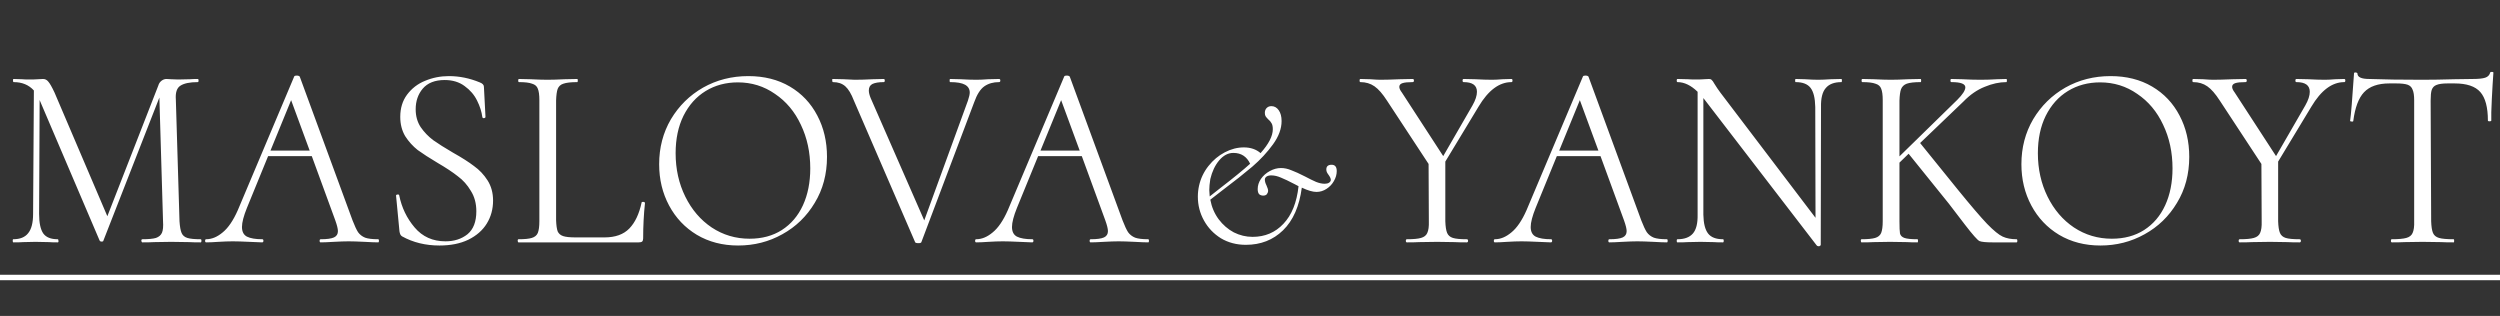
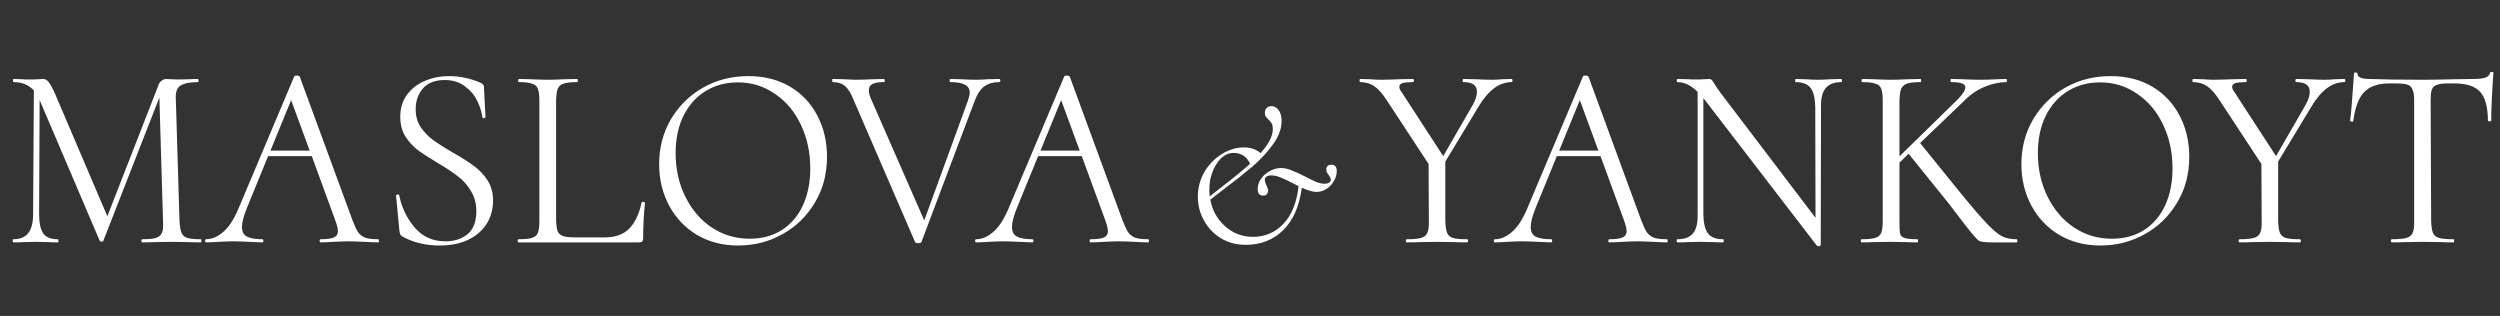
<svg xmlns="http://www.w3.org/2000/svg" width="918" height="116" viewBox="0 0 918 116" fill="none">
  <rect x="0" y="0" width="918" height="116" fill="#333333" stroke="none" />
  <path d="M73.689 87.848C73.882 87.848 73.978 88.04 73.978 88.424C73.978 88.808 73.882 89 73.689 89C71.897 89 70.49 88.968 69.466 88.904L62.842 88.808L56.602 88.904C55.578 88.968 54.138 89 52.282 89C52.09 89 51.962 88.808 51.898 88.424C51.898 88.04 52.026 87.848 52.282 87.848C54.522 87.848 56.185 87.688 57.273 87.368C58.361 86.984 59.097 86.344 59.481 85.448C59.865 84.552 59.993 83.144 59.865 81.224L58.522 35.816L37.977 88.328C37.977 88.584 37.754 88.712 37.306 88.712C36.922 88.712 36.666 88.552 36.538 88.232L14.649 36.968L14.553 36.68L14.361 78.536C14.361 81.864 14.873 84.264 15.898 85.736C16.922 87.144 18.681 87.848 21.177 87.848C21.369 87.848 21.465 88.04 21.465 88.424C21.529 88.808 21.433 89 21.177 89C19.77 89 18.681 88.968 17.913 88.904L13.018 88.808L8.506 88.904C7.674 88.968 6.49 89 4.954 89C4.762 89 4.666 88.808 4.666 88.424C4.666 88.04 4.73 87.848 4.858 87.848C7.354 87.848 9.178 87.112 10.329 85.64C11.546 84.168 12.153 81.8 12.153 78.536L12.441 33.224C10.585 31.176 8.122 30.152 5.05 30.152C4.858 30.152 4.762 29.96 4.762 29.576C4.762 29.192 4.826 29 4.954 29L8.026 29.096C8.73 29.16 9.658 29.192 10.809 29.192C12.089 29.192 13.114 29.16 13.882 29.096C14.713 29.032 15.354 29 15.802 29C16.57 29 17.209 29.32 17.721 29.96C18.297 30.6 19.066 31.944 20.026 33.992L39.417 79.4L58.138 31.4C58.33 30.696 58.714 30.12 59.289 29.672C59.865 29.224 60.474 29 61.114 29C61.498 29 62.074 29.032 62.842 29.096C63.609 29.16 64.474 29.192 65.433 29.192L69.754 29.096C70.457 29.032 71.418 29 72.633 29C72.826 29 72.921 29.192 72.921 29.576C72.921 29.96 72.826 30.152 72.633 30.152C69.689 30.152 67.546 30.6 66.201 31.496C64.921 32.328 64.377 34.024 64.57 36.584L65.913 81.224C66.041 83.208 66.297 84.648 66.681 85.544C67.066 86.44 67.769 87.048 68.793 87.368C69.817 87.688 71.45 87.848 73.689 87.848ZM138.868 87.848C139.06 87.848 139.156 88.04 139.156 88.424C139.156 88.808 139.06 89 138.868 89C137.78 89 136.148 88.936 133.972 88.808C131.412 88.68 129.428 88.616 128.02 88.616C126.612 88.616 124.756 88.68 122.452 88.808C120.404 88.936 118.836 89 117.748 89C117.492 89 117.364 88.808 117.364 88.424C117.364 88.04 117.492 87.848 117.748 87.848C120.052 87.848 121.684 87.624 122.644 87.176C123.604 86.728 124.084 85.96 124.084 84.872C124.084 84.04 123.764 82.728 123.124 80.936L114.484 57.32H98.452L90.676 76.328C89.46 79.336 88.852 81.672 88.852 83.336C88.852 85.064 89.46 86.248 90.676 86.888C91.956 87.528 93.844 87.848 96.34 87.848C96.596 87.848 96.724 88.04 96.724 88.424C96.724 88.808 96.564 89 96.244 89C95.476 89 93.94 88.936 91.636 88.808C88.948 88.68 86.9 88.616 85.492 88.616C83.956 88.616 82.164 88.68 80.116 88.808C78.324 88.936 76.852 89 75.7 89C75.444 89 75.316 88.808 75.316 88.424C75.316 88.04 75.444 87.848 75.7 87.848C77.748 87.848 79.764 87.016 81.748 85.352C83.796 83.688 85.652 80.968 87.316 77.192L108.052 28.04C108.18 27.848 108.468 27.752 108.916 27.752C109.492 27.752 109.876 27.88 110.068 28.136L129.46 80.936C130.228 82.92 130.9 84.36 131.476 85.256C132.116 86.152 132.98 86.824 134.068 87.272C135.156 87.656 136.756 87.848 138.868 87.848ZM99.316 55.304H113.716L106.9 36.776L99.316 55.304ZM152.638 40.136C152.638 42.632 153.246 44.808 154.462 46.664C155.742 48.52 157.278 50.12 159.07 51.464C160.862 52.744 163.294 54.28 166.366 56.072C169.566 57.864 172.126 59.496 174.046 60.968C176.03 62.376 177.694 64.136 179.038 66.248C180.382 68.36 181.054 70.824 181.054 73.64C181.054 76.776 180.286 79.592 178.75 82.088C177.214 84.584 174.942 86.568 171.934 88.04C168.99 89.448 165.47 90.152 161.374 90.152C156.254 90.152 151.678 89.032 147.646 86.792C147.326 86.6 147.102 86.344 146.974 86.024C146.846 85.704 146.75 85.352 146.686 84.968L145.438 71.912C145.374 71.656 145.534 71.496 145.918 71.432C146.302 71.368 146.526 71.464 146.59 71.72C147.486 76.2 149.374 80.136 152.254 83.528C155.134 86.92 158.91 88.616 163.582 88.616C166.782 88.616 169.47 87.752 171.646 86.024C173.822 84.232 174.91 81.416 174.91 77.576C174.91 74.696 174.238 72.2 172.894 70.088C171.614 67.912 170.014 66.12 168.094 64.712C166.238 63.24 163.774 61.608 160.702 59.816C157.694 58.024 155.262 56.456 153.406 55.112C151.614 53.704 150.078 52.008 148.798 50.024C147.582 47.976 146.974 45.608 146.974 42.92C146.974 39.72 147.806 37 149.47 34.76C151.198 32.456 153.406 30.76 156.094 29.672C158.846 28.52 161.758 27.944 164.83 27.944C168.67 27.944 172.446 28.712 176.158 30.248C177.182 30.632 177.694 31.176 177.694 31.88L178.27 42.92C178.27 43.176 178.078 43.336 177.694 43.4C177.374 43.4 177.182 43.272 177.118 43.016C176.862 41.032 176.222 39.016 175.198 36.968C174.174 34.856 172.638 33.064 170.59 31.592C168.606 30.12 166.174 29.384 163.294 29.384C159.71 29.384 157.022 30.44 155.23 32.552C153.502 34.6 152.638 37.128 152.638 40.136ZM190.375 89C190.247 89 190.151 88.808 190.087 88.424C190.087 88.04 190.183 87.848 190.375 87.848C192.615 87.848 194.247 87.688 195.271 87.368C196.359 87.048 197.095 86.44 197.479 85.544C197.863 84.584 198.055 83.144 198.055 81.224V36.776C198.055 34.856 197.863 33.448 197.479 32.552C197.159 31.656 196.455 31.048 195.367 30.728C194.343 30.344 192.743 30.152 190.567 30.152C190.375 30.152 190.279 29.96 190.279 29.576C190.279 29.192 190.375 29 190.567 29L194.791 29.096C197.351 29.224 199.431 29.288 201.031 29.288C202.695 29.288 204.807 29.224 207.367 29.096L211.975 29C212.103 29 212.167 29.192 212.167 29.576C212.167 29.96 212.103 30.152 211.975 30.152C209.671 30.152 207.975 30.344 206.887 30.728C205.863 31.048 205.159 31.688 204.775 32.648C204.455 33.544 204.263 34.952 204.199 36.872V80.84C204.263 82.696 204.455 84.072 204.775 84.968C205.159 85.8 205.831 86.376 206.791 86.696C207.751 87.016 209.287 87.176 211.399 87.176H221.959C225.927 87.176 228.967 86.088 231.079 83.912C233.191 81.736 234.695 78.568 235.591 74.408C235.591 74.216 235.751 74.12 236.071 74.12C236.263 74.12 236.423 74.152 236.551 74.216C236.743 74.28 236.839 74.376 236.839 74.504C236.391 78.664 236.167 83.016 236.167 87.56C236.167 88.072 236.039 88.456 235.783 88.712C235.527 88.904 235.111 89 234.535 89H190.375ZM271.033 90.152C265.337 90.152 260.281 88.84 255.865 86.216C251.513 83.592 248.121 80.008 245.689 75.464C243.257 70.92 242.041 65.864 242.041 60.296C242.041 54.216 243.481 48.712 246.361 43.784C249.305 38.856 253.241 34.984 258.169 32.168C263.161 29.352 268.697 27.944 274.777 27.944C280.601 27.944 285.689 29.224 290.041 31.784C294.393 34.344 297.753 37.896 300.121 42.44C302.489 46.92 303.673 51.976 303.673 57.608C303.673 63.944 302.169 69.576 299.161 74.504C296.217 79.432 292.249 83.272 287.257 86.024C282.329 88.776 276.921 90.152 271.033 90.152ZM275.257 87.656C279.801 87.656 283.737 86.6 287.065 84.488C290.457 82.312 293.049 79.272 294.841 75.368C296.633 71.464 297.529 66.952 297.529 61.832C297.529 55.944 296.377 50.6 294.073 45.8C291.833 41 288.665 37.224 284.569 34.472C280.537 31.656 275.993 30.248 270.937 30.248C266.521 30.248 262.585 31.304 259.129 33.416C255.673 35.528 252.953 38.568 250.969 42.536C249.049 46.44 248.089 51.016 248.089 56.264C248.089 62.088 249.273 67.4 251.641 72.2C254.009 77 257.241 80.776 261.337 83.528C265.497 86.28 270.137 87.656 275.257 87.656ZM366.841 29C367.161 29 367.321 29.192 367.321 29.576C367.321 29.96 367.161 30.152 366.841 30.152C364.729 30.152 362.937 30.664 361.465 31.688C359.993 32.712 358.745 34.664 357.721 37.544L338.329 88.904C338.265 89.16 337.913 89.288 337.273 89.288C336.505 89.288 336.089 89.16 336.025 88.904L313.561 36.968C312.601 34.472 311.545 32.712 310.393 31.688C309.241 30.664 307.737 30.152 305.881 30.152C305.689 30.152 305.593 29.96 305.593 29.576C305.529 29.192 305.593 29 305.785 29L309.817 29.096C311.737 29.224 313.081 29.288 313.849 29.288C315.833 29.288 318.041 29.224 320.473 29.096L324.505 29C324.761 29 324.889 29.192 324.889 29.576C324.889 29.96 324.761 30.152 324.505 30.152C322.713 30.152 321.337 30.376 320.377 30.824C319.481 31.272 319.033 32.072 319.033 33.224C319.033 33.992 319.257 34.92 319.705 36.008L339.385 80.936L355.417 36.968C355.865 35.624 356.089 34.632 356.089 33.992C356.089 32.712 355.513 31.752 354.361 31.112C353.209 30.472 351.385 30.152 348.889 30.152C348.761 30.152 348.697 29.96 348.697 29.576C348.697 29.192 348.761 29 348.889 29L352.729 29.096C354.905 29.224 356.857 29.288 358.585 29.288C359.737 29.288 361.145 29.224 362.809 29.096L366.841 29ZM421.618 87.848C421.81 87.848 421.906 88.04 421.906 88.424C421.906 88.808 421.81 89 421.618 89C420.53 89 418.898 88.936 416.722 88.808C414.162 88.68 412.178 88.616 410.77 88.616C409.362 88.616 407.506 88.68 405.202 88.808C403.154 88.936 401.586 89 400.498 89C400.242 89 400.114 88.808 400.114 88.424C400.114 88.04 400.242 87.848 400.498 87.848C402.802 87.848 404.434 87.624 405.394 87.176C406.354 86.728 406.834 85.96 406.834 84.872C406.834 84.04 406.514 82.728 405.874 80.936L397.234 57.32H381.202L373.426 76.328C372.21 79.336 371.602 81.672 371.602 83.336C371.602 85.064 372.21 86.248 373.426 86.888C374.706 87.528 376.594 87.848 379.09 87.848C379.346 87.848 379.474 88.04 379.474 88.424C379.474 88.808 379.314 89 378.994 89C378.226 89 376.69 88.936 374.386 88.808C371.698 88.68 369.65 88.616 368.242 88.616C366.706 88.616 364.914 88.68 362.866 88.808C361.074 88.936 359.602 89 358.45 89C358.194 89 358.066 88.808 358.066 88.424C358.066 88.04 358.194 87.848 358.45 87.848C360.498 87.848 362.514 87.016 364.498 85.352C366.546 83.688 368.402 80.968 370.066 77.192L390.802 28.04C390.93 27.848 391.218 27.752 391.666 27.752C392.242 27.752 392.626 27.88 392.818 28.136L412.21 80.936C412.978 82.92 413.65 84.36 414.226 85.256C414.866 86.152 415.73 86.824 416.818 87.272C417.906 87.656 419.506 87.848 421.618 87.848ZM382.066 55.304H396.466L389.65 36.776L382.066 55.304ZM488.975 60.5C490.225 60.5 490.85 61.275 490.85 62.825C490.85 64.075 490.5 65.3 489.8 66.5C489.15 67.65 488.25 68.6 487.1 69.35C485.95 70.1 484.725 70.475 483.425 70.475C482.025 70.475 480.225 69.95 478.025 68.9C477.125 75.75 474.825 80.975 471.125 84.575C467.475 88.125 462.925 89.9 457.475 89.9C454.075 89.9 451.025 89.1 448.325 87.5C445.675 85.85 443.6 83.675 442.1 80.975C440.6 78.275 439.85 75.35 439.85 72.2C439.85 70.85 440 69.5 440.3 68.15C440.9 65.5 442.05 63.1 443.75 60.95C445.45 58.8 447.45 57.125 449.75 55.925C452.05 54.725 454.375 54.125 456.725 54.125C459.225 54.125 461.275 54.825 462.875 56.225C465.875 52.875 467.375 49.95 467.375 47.45C467.375 46.5 467.225 45.775 466.925 45.275C466.625 44.725 466.2 44.225 465.65 43.775C465.25 43.375 464.95 43.025 464.75 42.725C464.55 42.425 464.45 42 464.45 41.45C464.45 40.7 464.675 40.1 465.125 39.65C465.575 39.2 466.15 38.975 466.85 38.975C467.95 38.975 468.85 39.475 469.55 40.475C470.25 41.475 470.6 42.8 470.6 44.45C470.6 47.25 469.55 50.1 467.45 53C465.35 55.9 462.825 58.625 459.875 61.175C456.925 63.675 453.225 66.6 448.775 69.95L444.425 73.325C444.925 76.025 445.95 78.425 447.5 80.525C449.05 82.575 450.9 84.175 453.05 85.325C455.25 86.425 457.55 86.975 459.95 86.975C464.5 86.975 468.275 85.375 471.275 82.175C474.325 78.975 476.175 74.375 476.825 68.375L475.4 67.625C473.3 66.525 471.625 65.725 470.375 65.225C469.125 64.675 467.925 64.4 466.775 64.4C466.075 64.4 465.5 64.55 465.05 64.85C464.65 65.15 464.45 65.525 464.45 65.975C464.45 66.575 464.65 67.275 465.05 68.075C465.45 68.975 465.65 69.625 465.65 70.025C465.65 70.475 465.5 70.9 465.2 71.3C464.9 71.65 464.45 71.825 463.85 71.825C463.25 71.825 462.75 71.65 462.35 71.3C462 70.9 461.825 70.275 461.825 69.425C461.825 68.125 462.225 66.875 463.025 65.675C463.875 64.475 464.95 63.525 466.25 62.825C467.6 62.075 468.975 61.7 470.375 61.7C471.625 61.7 472.9 61.975 474.2 62.525C475.55 63.025 477.2 63.775 479.15 64.775C480.75 65.625 482.125 66.3 483.275 66.8C484.425 67.25 485.475 67.475 486.425 67.475C487.075 67.475 487.6 67.35 488 67.1C488.45 66.8 488.675 66.45 488.675 66.05C488.675 65.6 488.425 65.025 487.925 64.325C487.625 63.925 487.4 63.575 487.25 63.275C487.1 62.975 487.025 62.625 487.025 62.225C487.025 61.075 487.675 60.5 488.975 60.5ZM444.425 65.75C444.175 67.35 444.05 68.7 444.05 69.8C444.05 70.35 444.1 71.125 444.2 72.125C445.55 71.025 446.95 69.925 448.4 68.825C452.95 65.325 456.5 62.425 459.05 60.125C457.8 57.475 455.75 56.15 452.9 56.15C450.95 56.15 449.2 57.075 447.65 58.925C446.15 60.725 445.075 63 444.425 65.75ZM555.008 29C555.264 29 555.392 29.192 555.392 29.576C555.392 29.96 555.264 30.152 555.008 30.152C550.528 30.152 546.496 33.16 542.912 39.176L530.72 59.336V81.224C530.784 83.208 531.008 84.648 531.392 85.544C531.776 86.44 532.48 87.048 533.504 87.368C534.528 87.688 536.224 87.848 538.592 87.848C538.912 87.848 539.072 88.04 539.072 88.424C539.072 88.808 538.912 89 538.592 89C536.672 89 535.168 88.968 534.08 88.904L527.744 88.808L521.12 88.904C520.032 88.968 518.528 89 516.608 89C516.352 89 516.224 88.808 516.224 88.424C516.224 88.04 516.352 87.848 516.608 87.848C518.976 87.848 520.704 87.688 521.792 87.368C522.944 87.048 523.712 86.44 524.096 85.544C524.544 84.584 524.736 83.144 524.672 81.224L524.576 60.2L509.312 36.968C507.712 34.472 506.176 32.712 504.704 31.688C503.232 30.664 501.504 30.152 499.52 30.152C499.328 30.152 499.232 29.96 499.232 29.576C499.232 29.192 499.328 29 499.52 29L503.168 29.096C504.832 29.224 506.048 29.288 506.816 29.288C508.672 29.288 511.072 29.224 514.016 29.096L518.72 29C519.04 29 519.2 29.192 519.2 29.576C519.2 29.96 519.04 30.152 518.72 30.152C516.992 30.152 515.744 30.28 514.976 30.536C514.208 30.792 513.824 31.24 513.824 31.88C513.824 32.456 514.144 33.16 514.784 33.992L529.952 57.32L540.704 38.696C541.792 36.776 542.336 35.112 542.336 33.704C542.336 31.336 540.704 30.152 537.44 30.152C537.184 30.152 537.056 29.96 537.056 29.576C537.056 29.192 537.184 29 537.44 29L541.76 29.096C544.064 29.224 546.112 29.288 547.904 29.288C548.928 29.288 550.208 29.224 551.744 29.096L555.008 29ZM612.088 87.848C612.28 87.848 612.376 88.04 612.376 88.424C612.376 88.808 612.28 89 612.088 89C611 89 609.368 88.936 607.192 88.808C604.632 88.68 602.648 88.616 601.24 88.616C599.832 88.616 597.976 88.68 595.672 88.808C593.624 88.936 592.056 89 590.968 89C590.712 89 590.584 88.808 590.584 88.424C590.584 88.04 590.712 87.848 590.968 87.848C593.272 87.848 594.904 87.624 595.864 87.176C596.824 86.728 597.304 85.96 597.304 84.872C597.304 84.04 596.984 82.728 596.344 80.936L587.704 57.32H571.672L563.896 76.328C562.68 79.336 562.072 81.672 562.072 83.336C562.072 85.064 562.68 86.248 563.896 86.888C565.176 87.528 567.064 87.848 569.56 87.848C569.816 87.848 569.944 88.04 569.944 88.424C569.944 88.808 569.784 89 569.464 89C568.696 89 567.16 88.936 564.856 88.808C562.168 88.68 560.12 88.616 558.712 88.616C557.176 88.616 555.384 88.68 553.336 88.808C551.544 88.936 550.072 89 548.92 89C548.664 89 548.536 88.808 548.536 88.424C548.536 88.04 548.664 87.848 548.92 87.848C550.968 87.848 552.984 87.016 554.968 85.352C557.016 83.688 558.872 80.968 560.536 77.192L581.272 28.04C581.4 27.848 581.688 27.752 582.136 27.752C582.712 27.752 583.096 27.88 583.288 28.136L602.68 80.936C603.448 82.92 604.12 84.36 604.696 85.256C605.336 86.152 606.2 86.824 607.288 87.272C608.376 87.656 609.976 87.848 612.088 87.848ZM572.536 55.304H586.936L580.12 36.776L572.536 55.304ZM676.162 29C676.29 29 676.354 29.192 676.354 29.576C676.354 29.96 676.29 30.152 676.162 30.152C673.538 30.152 671.618 30.888 670.402 32.36C669.186 33.768 668.61 36.072 668.674 39.272L668.578 89.96C668.578 90.088 668.482 90.184 668.29 90.248C668.162 90.376 668.034 90.44 667.906 90.44C667.522 90.44 667.234 90.312 667.042 90.056L626.146 36.872L625.474 36.008V78.824C625.538 82.024 626.114 84.328 627.202 85.736C628.29 87.144 630.114 87.848 632.674 87.848C632.866 87.848 632.962 88.04 632.962 88.424C632.962 88.808 632.866 89 632.674 89C631.202 89 630.05 88.968 629.218 88.904L624.418 88.808L619.714 88.904C618.882 88.968 617.634 89 615.97 89C615.778 89 615.682 88.808 615.682 88.424C615.682 88.04 615.778 87.848 615.97 87.848C618.53 87.848 620.418 87.144 621.634 85.736C622.85 84.328 623.426 82.024 623.362 78.824V33.704C620.93 31.336 618.466 30.152 615.97 30.152C615.778 30.152 615.682 29.96 615.682 29.576C615.682 29.192 615.778 29 615.97 29L619.81 29.096C620.514 29.16 621.506 29.192 622.786 29.192C623.938 29.192 624.898 29.16 625.666 29.096C626.498 29.032 627.138 29 627.586 29C628.034 29 628.354 29.128 628.546 29.384C628.802 29.576 629.122 30.024 629.506 30.728C630.21 31.88 630.946 32.968 631.714 33.992L666.658 79.976L666.562 39.272C666.498 36.008 665.922 33.672 664.834 32.264C663.746 30.856 661.922 30.152 659.362 30.152C659.234 30.152 659.17 29.96 659.17 29.576C659.17 29.192 659.234 29 659.362 29L662.818 29.096C664.738 29.224 666.338 29.288 667.618 29.288C668.77 29.288 670.306 29.224 672.226 29.096L676.162 29ZM740.489 87.848C740.681 87.848 740.777 88.04 740.777 88.424C740.777 88.808 740.681 89 740.489 89H731.753C729.257 89 727.625 88.84 726.857 88.52C726.153 88.2 724.393 86.216 721.577 82.568C718.761 78.856 716.777 76.264 715.625 74.792L700.841 56.456L697.481 59.72V81.224C697.481 83.464 697.545 84.968 697.673 85.736C697.865 86.504 698.409 87.048 699.305 87.368C700.201 87.688 701.801 87.848 704.105 87.848C704.233 87.848 704.297 88.04 704.297 88.424C704.297 88.808 704.233 89 704.105 89C702.441 89 701.161 88.968 700.265 88.904L694.025 88.808L687.977 88.904C686.889 88.968 685.417 89 683.561 89C683.433 89 683.337 88.808 683.273 88.424C683.273 88.04 683.369 87.848 683.561 87.848C685.801 87.848 687.465 87.688 688.553 87.368C689.641 87.048 690.377 86.44 690.761 85.544C691.145 84.584 691.337 83.144 691.337 81.224V36.776C691.337 34.856 691.145 33.448 690.761 32.552C690.441 31.656 689.737 31.048 688.649 30.728C687.625 30.344 686.025 30.152 683.849 30.152C683.657 30.152 683.561 29.96 683.561 29.576C683.561 29.192 683.657 29 683.849 29L688.073 29.096C690.633 29.224 692.713 29.288 694.313 29.288C695.977 29.288 698.089 29.224 700.649 29.096L705.257 29C705.385 29 705.449 29.192 705.449 29.576C705.449 29.96 705.385 30.152 705.257 30.152C702.953 30.152 701.257 30.344 700.169 30.728C699.145 31.112 698.441 31.784 698.057 32.744C697.737 33.64 697.545 35.048 697.481 36.968V57.416L718.697 36.68C720.681 34.696 721.673 33.16 721.673 32.072C721.673 30.792 719.977 30.152 716.585 30.152C716.329 30.152 716.201 29.96 716.201 29.576C716.201 29.192 716.297 29 716.489 29L720.521 29.096C722.953 29.224 725.193 29.288 727.241 29.288C729.289 29.288 731.337 29.224 733.385 29.096L736.745 29C736.873 29 736.937 29.192 736.937 29.576C736.937 29.96 736.873 30.152 736.745 30.152C734.185 30.152 731.529 30.728 728.777 31.88C726.025 32.968 723.433 34.76 721.001 37.256L705.065 52.52L718.889 69.608C723.625 75.432 727.209 79.624 729.641 82.184C732.073 84.68 733.993 86.248 735.401 86.888C736.809 87.528 738.505 87.848 740.489 87.848ZM771.252 90.152C765.556 90.152 760.5 88.84 756.084 86.216C751.732 83.592 748.34 80.008 745.908 75.464C743.476 70.92 742.26 65.864 742.26 60.296C742.26 54.216 743.7 48.712 746.58 43.784C749.524 38.856 753.46 34.984 758.388 32.168C763.38 29.352 768.916 27.944 774.996 27.944C780.82 27.944 785.908 29.224 790.26 31.784C794.612 34.344 797.972 37.896 800.34 42.44C802.708 46.92 803.892 51.976 803.892 57.608C803.892 63.944 802.388 69.576 799.38 74.504C796.436 79.432 792.468 83.272 787.476 86.024C782.548 88.776 777.14 90.152 771.252 90.152ZM775.476 87.656C780.02 87.656 783.956 86.6 787.284 84.488C790.676 82.312 793.268 79.272 795.06 75.368C796.852 71.464 797.748 66.952 797.748 61.832C797.748 55.944 796.596 50.6 794.292 45.8C792.052 41 788.884 37.224 784.788 34.472C780.756 31.656 776.212 30.248 771.156 30.248C766.74 30.248 762.804 31.304 759.348 33.416C755.892 35.528 753.172 38.568 751.188 42.536C749.268 46.44 748.308 51.016 748.308 56.264C748.308 62.088 749.492 67.4 751.86 72.2C754.228 77 757.46 80.776 761.556 83.528C765.716 86.28 770.356 87.656 775.476 87.656ZM860.821 29C861.077 29 861.205 29.192 861.205 29.576C861.205 29.96 861.077 30.152 860.821 30.152C856.341 30.152 852.309 33.16 848.725 39.176L836.533 59.336V81.224C836.597 83.208 836.821 84.648 837.205 85.544C837.589 86.44 838.293 87.048 839.317 87.368C840.341 87.688 842.037 87.848 844.405 87.848C844.725 87.848 844.885 88.04 844.885 88.424C844.885 88.808 844.725 89 844.405 89C842.485 89 840.981 88.968 839.893 88.904L833.557 88.808L826.933 88.904C825.845 88.968 824.341 89 822.421 89C822.165 89 822.037 88.808 822.037 88.424C822.037 88.04 822.165 87.848 822.421 87.848C824.789 87.848 826.517 87.688 827.605 87.368C828.757 87.048 829.525 86.44 829.909 85.544C830.357 84.584 830.549 83.144 830.485 81.224L830.389 60.2L815.125 36.968C813.525 34.472 811.989 32.712 810.517 31.688C809.045 30.664 807.317 30.152 805.333 30.152C805.141 30.152 805.045 29.96 805.045 29.576C805.045 29.192 805.141 29 805.333 29L808.981 29.096C810.645 29.224 811.861 29.288 812.629 29.288C814.485 29.288 816.885 29.224 819.829 29.096L824.533 29C824.853 29 825.013 29.192 825.013 29.576C825.013 29.96 824.853 30.152 824.533 30.152C822.805 30.152 821.557 30.28 820.789 30.536C820.021 30.792 819.637 31.24 819.637 31.88C819.637 32.456 819.957 33.16 820.597 33.992L835.765 57.32L846.517 38.696C847.605 36.776 848.149 35.112 848.149 33.704C848.149 31.336 846.517 30.152 843.253 30.152C842.997 30.152 842.869 29.96 842.869 29.576C842.869 29.192 842.997 29 843.253 29L847.573 29.096C849.877 29.224 851.925 29.288 853.717 29.288C854.741 29.288 856.021 29.224 857.557 29.096L860.821 29ZM878.323 89C878.067 89 877.939 88.808 877.939 88.424C877.939 88.04 878.035 87.848 878.227 87.848C880.659 87.848 882.451 87.688 883.603 87.368C884.755 87.048 885.523 86.44 885.907 85.544C886.355 84.584 886.547 83.144 886.483 81.224V36.776C886.483 35.048 886.291 33.768 885.907 32.936C885.587 32.04 884.979 31.432 884.083 31.112C883.187 30.792 881.779 30.632 879.859 30.632H877.363C873.203 30.632 870.099 31.72 868.051 33.896C866.067 36.008 864.755 39.528 864.115 44.456C864.115 44.584 863.987 44.648 863.731 44.648C863.219 44.648 862.963 44.552 862.963 44.36C863.283 42.248 863.763 36.424 864.403 26.888C864.403 26.696 864.563 26.6 864.883 26.6C865.075 26.6 865.235 26.632 865.363 26.696C865.555 26.76 865.651 26.856 865.651 26.984C865.651 28.328 867.091 29 869.971 29C875.155 29.192 881.651 29.288 889.459 29.288C892.979 29.288 896.915 29.224 901.267 29.096L907.987 29C910.099 29 911.635 28.84 912.595 28.52C913.555 28.2 914.163 27.56 914.419 26.6C914.547 26.408 914.771 26.344 915.091 26.408C915.475 26.408 915.635 26.536 915.571 26.792C915.379 29.352 915.187 32.552 914.995 36.392C914.803 40.232 914.739 42.856 914.803 44.264C914.803 44.456 914.579 44.552 914.131 44.552C913.747 44.552 913.555 44.456 913.555 44.264C913.555 39.4 912.627 35.912 910.771 33.8C908.915 31.688 905.779 30.632 901.363 30.632H898.771C896.915 30.632 895.539 30.824 894.643 31.208C893.811 31.528 893.235 32.136 892.915 33.032C892.659 33.864 892.531 35.176 892.531 36.968L892.723 81.224C892.787 83.208 893.011 84.648 893.395 85.544C893.779 86.44 894.515 87.048 895.603 87.368C896.691 87.688 898.483 87.848 900.979 87.848C901.107 87.848 901.171 88.04 901.171 88.424C901.171 88.808 901.107 89 900.979 89C898.995 89 897.459 88.968 896.371 88.904L889.555 88.808L882.931 88.904C881.843 88.968 880.307 89 878.323 89Z" fill="white" />
-   <line y1="101.894" x2="918" y2="101.894" stroke="white" stroke-width="2" />
</svg>